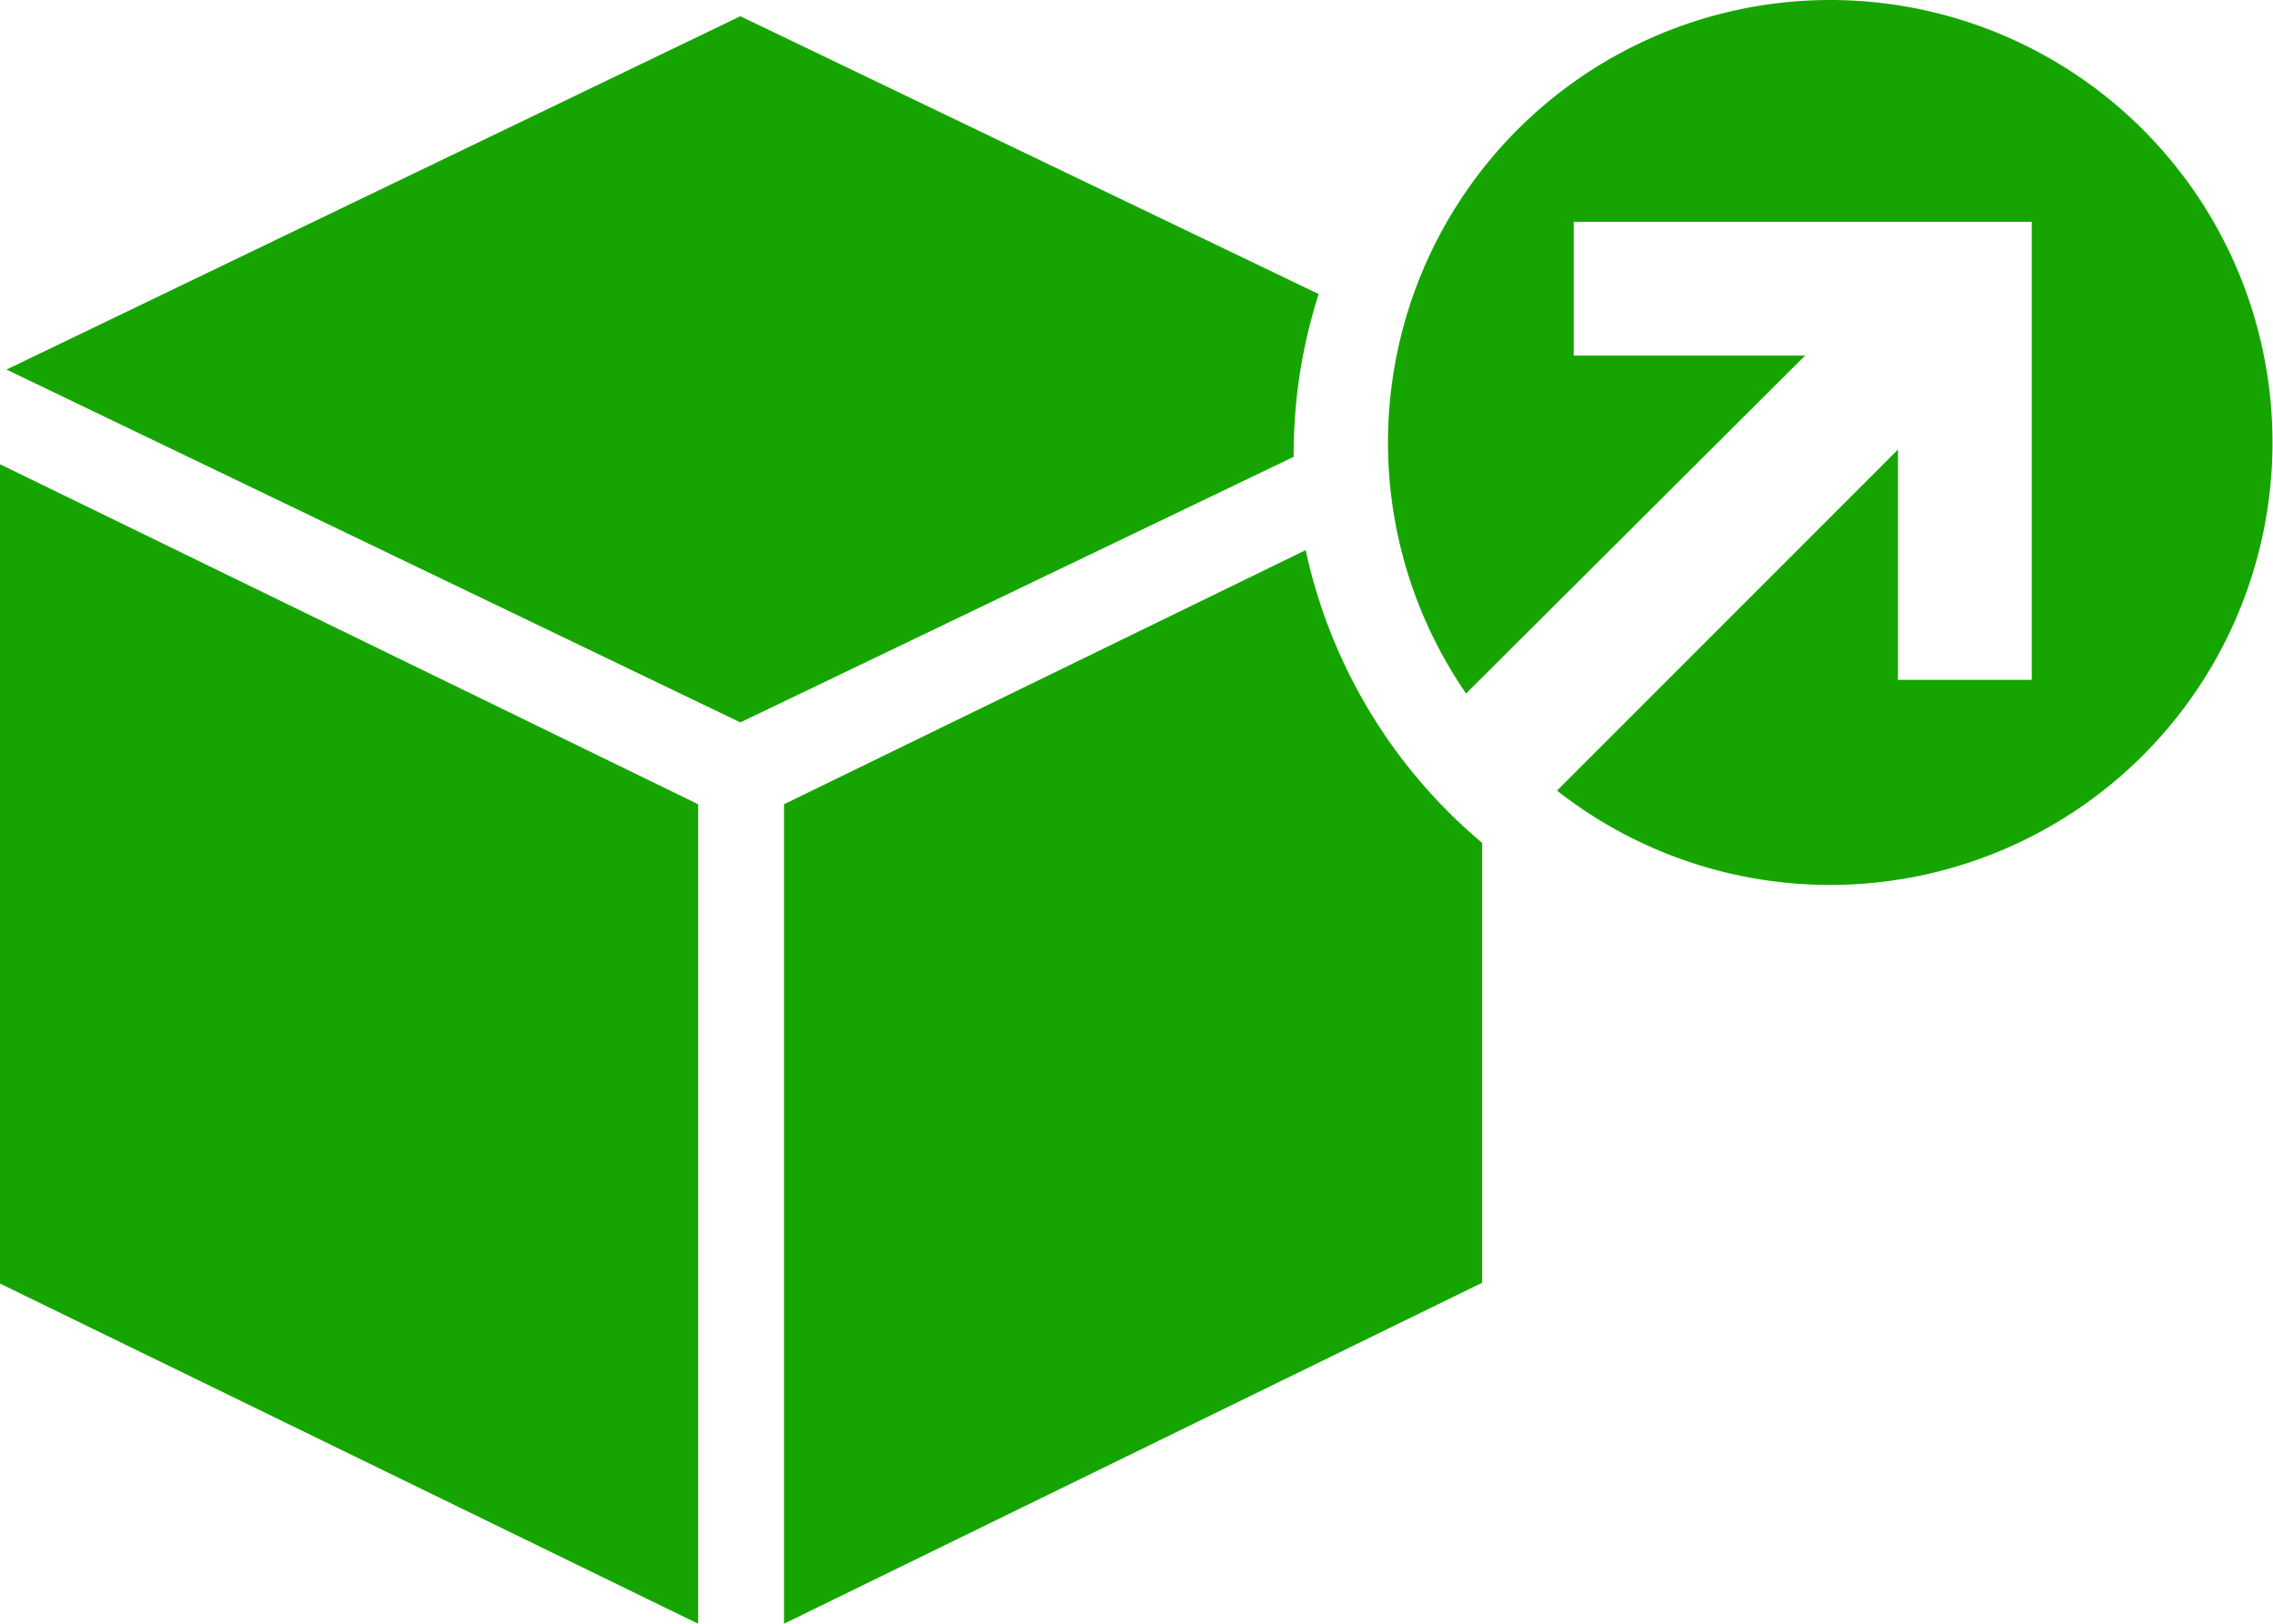
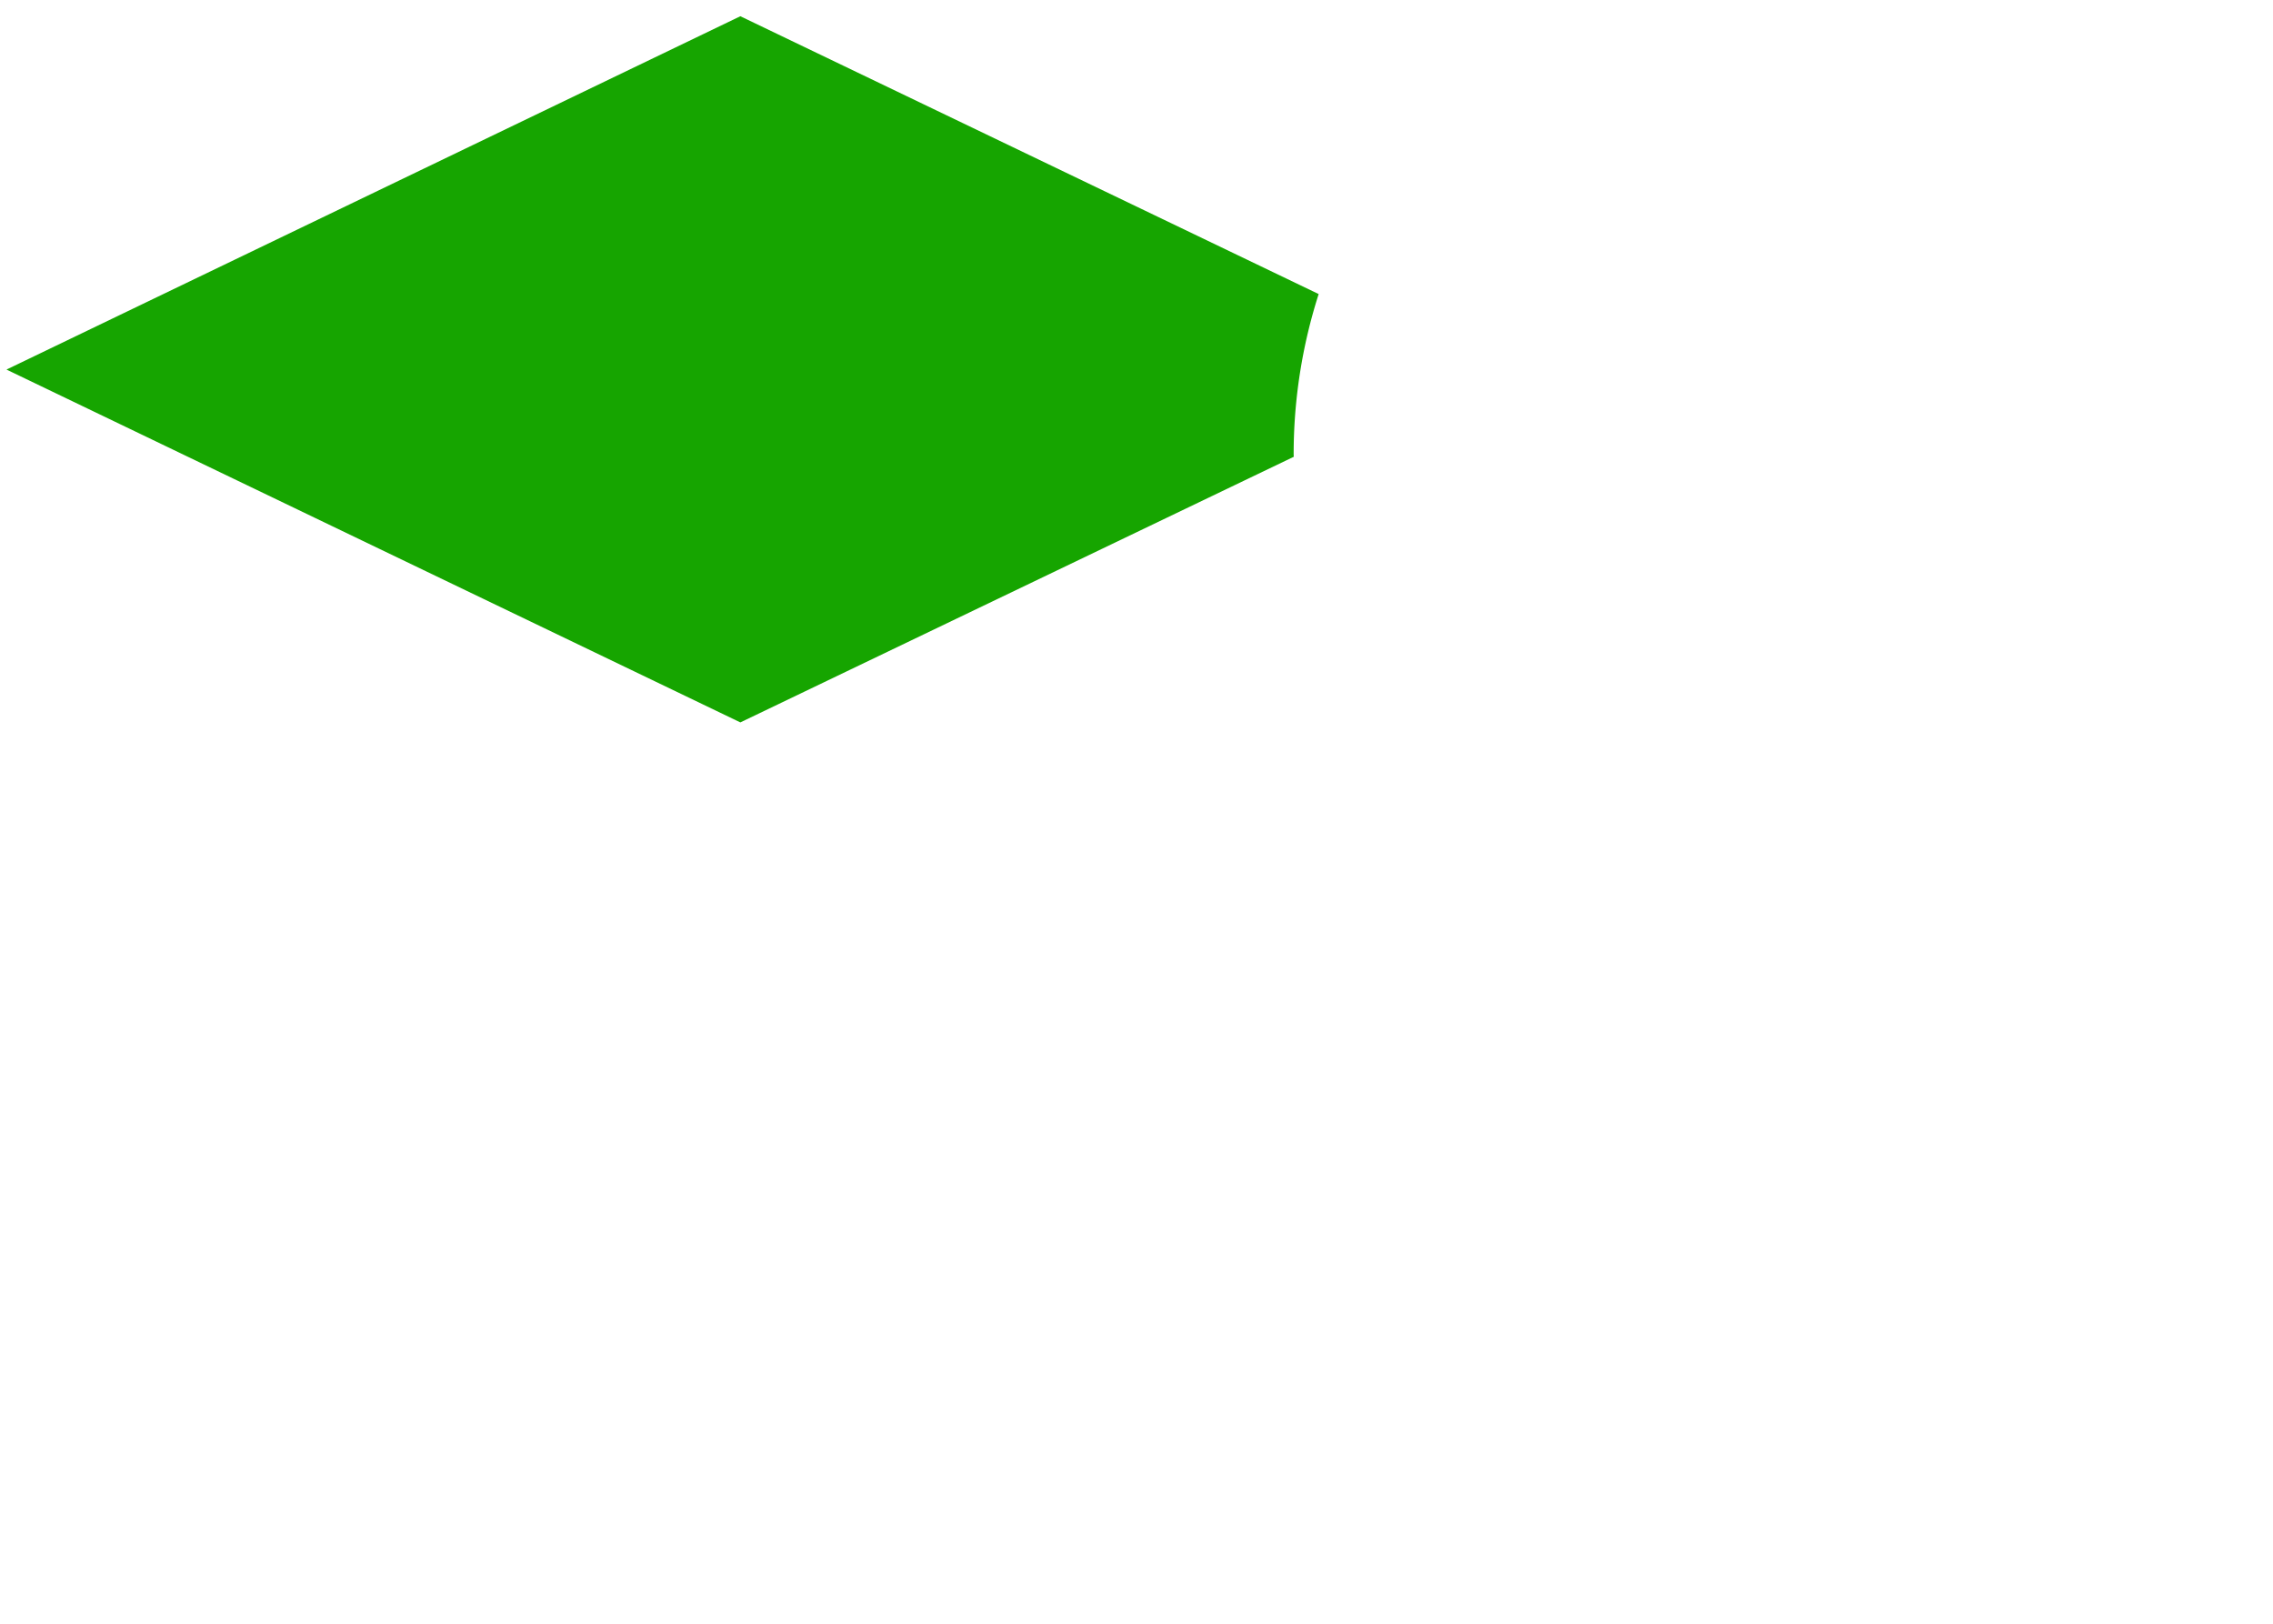
<svg xmlns="http://www.w3.org/2000/svg" id="Layer_1" data-name="Layer 1" viewBox="0 0 140 100">
  <defs>
    <style>.cls-1{fill:#16a500;}</style>
  </defs>
-   <polygon class="cls-1" points="0 79.05 43 100 43 49.53 0 28.59 0 79.05" />
-   <path class="cls-1" d="M80.42,33.88,48.29,49.53V100l43-21V51.91A32.47,32.47,0,0,1,80.42,33.88Z" />
  <path class="cls-1" d="M79.68,28a32.33,32.33,0,0,1,1.54-9.89L45.6,1,.4,22.76,45.6,44.49,79.69,28.13S79.68,28.05,79.68,28Z" />
-   <path class="cls-1" d="M112.75,0A27.25,27.25,0,0,0,90.3,42.71L111.18,21.9H96.93V13.66h28.21V41.87H116.9V27.69l-21,21A27.25,27.25,0,1,0,112.75,0Z" />
</svg>